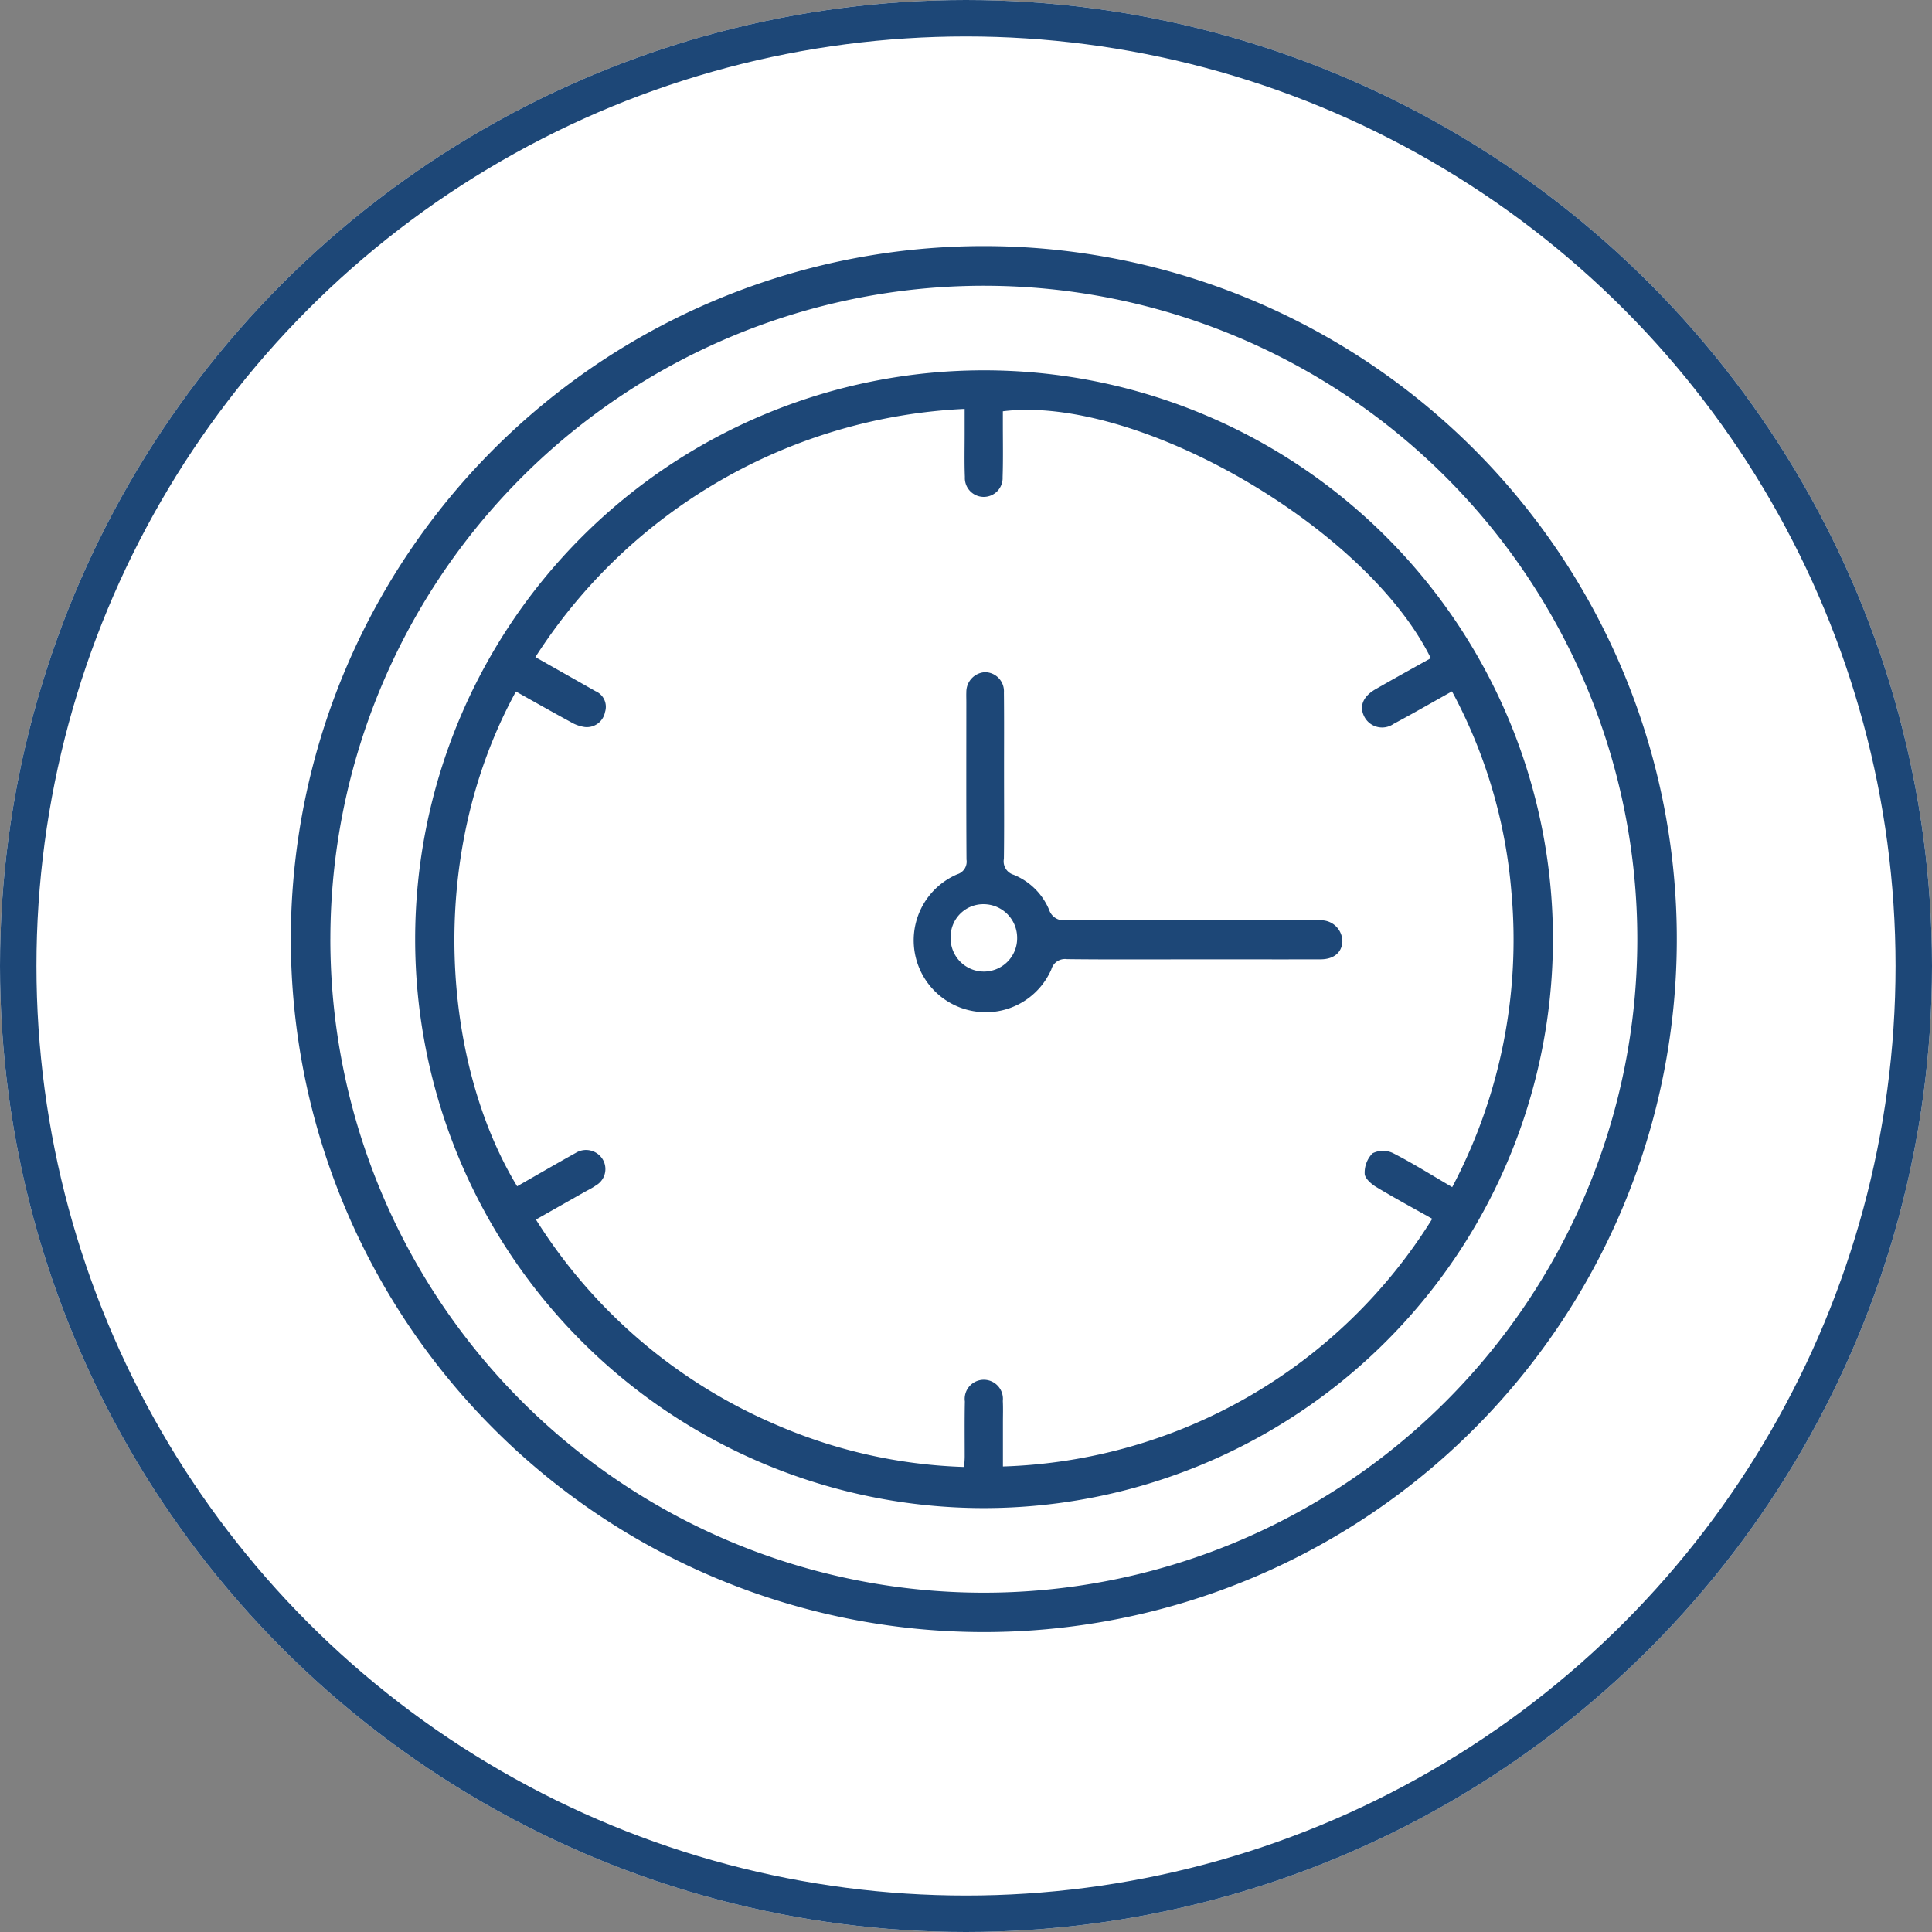
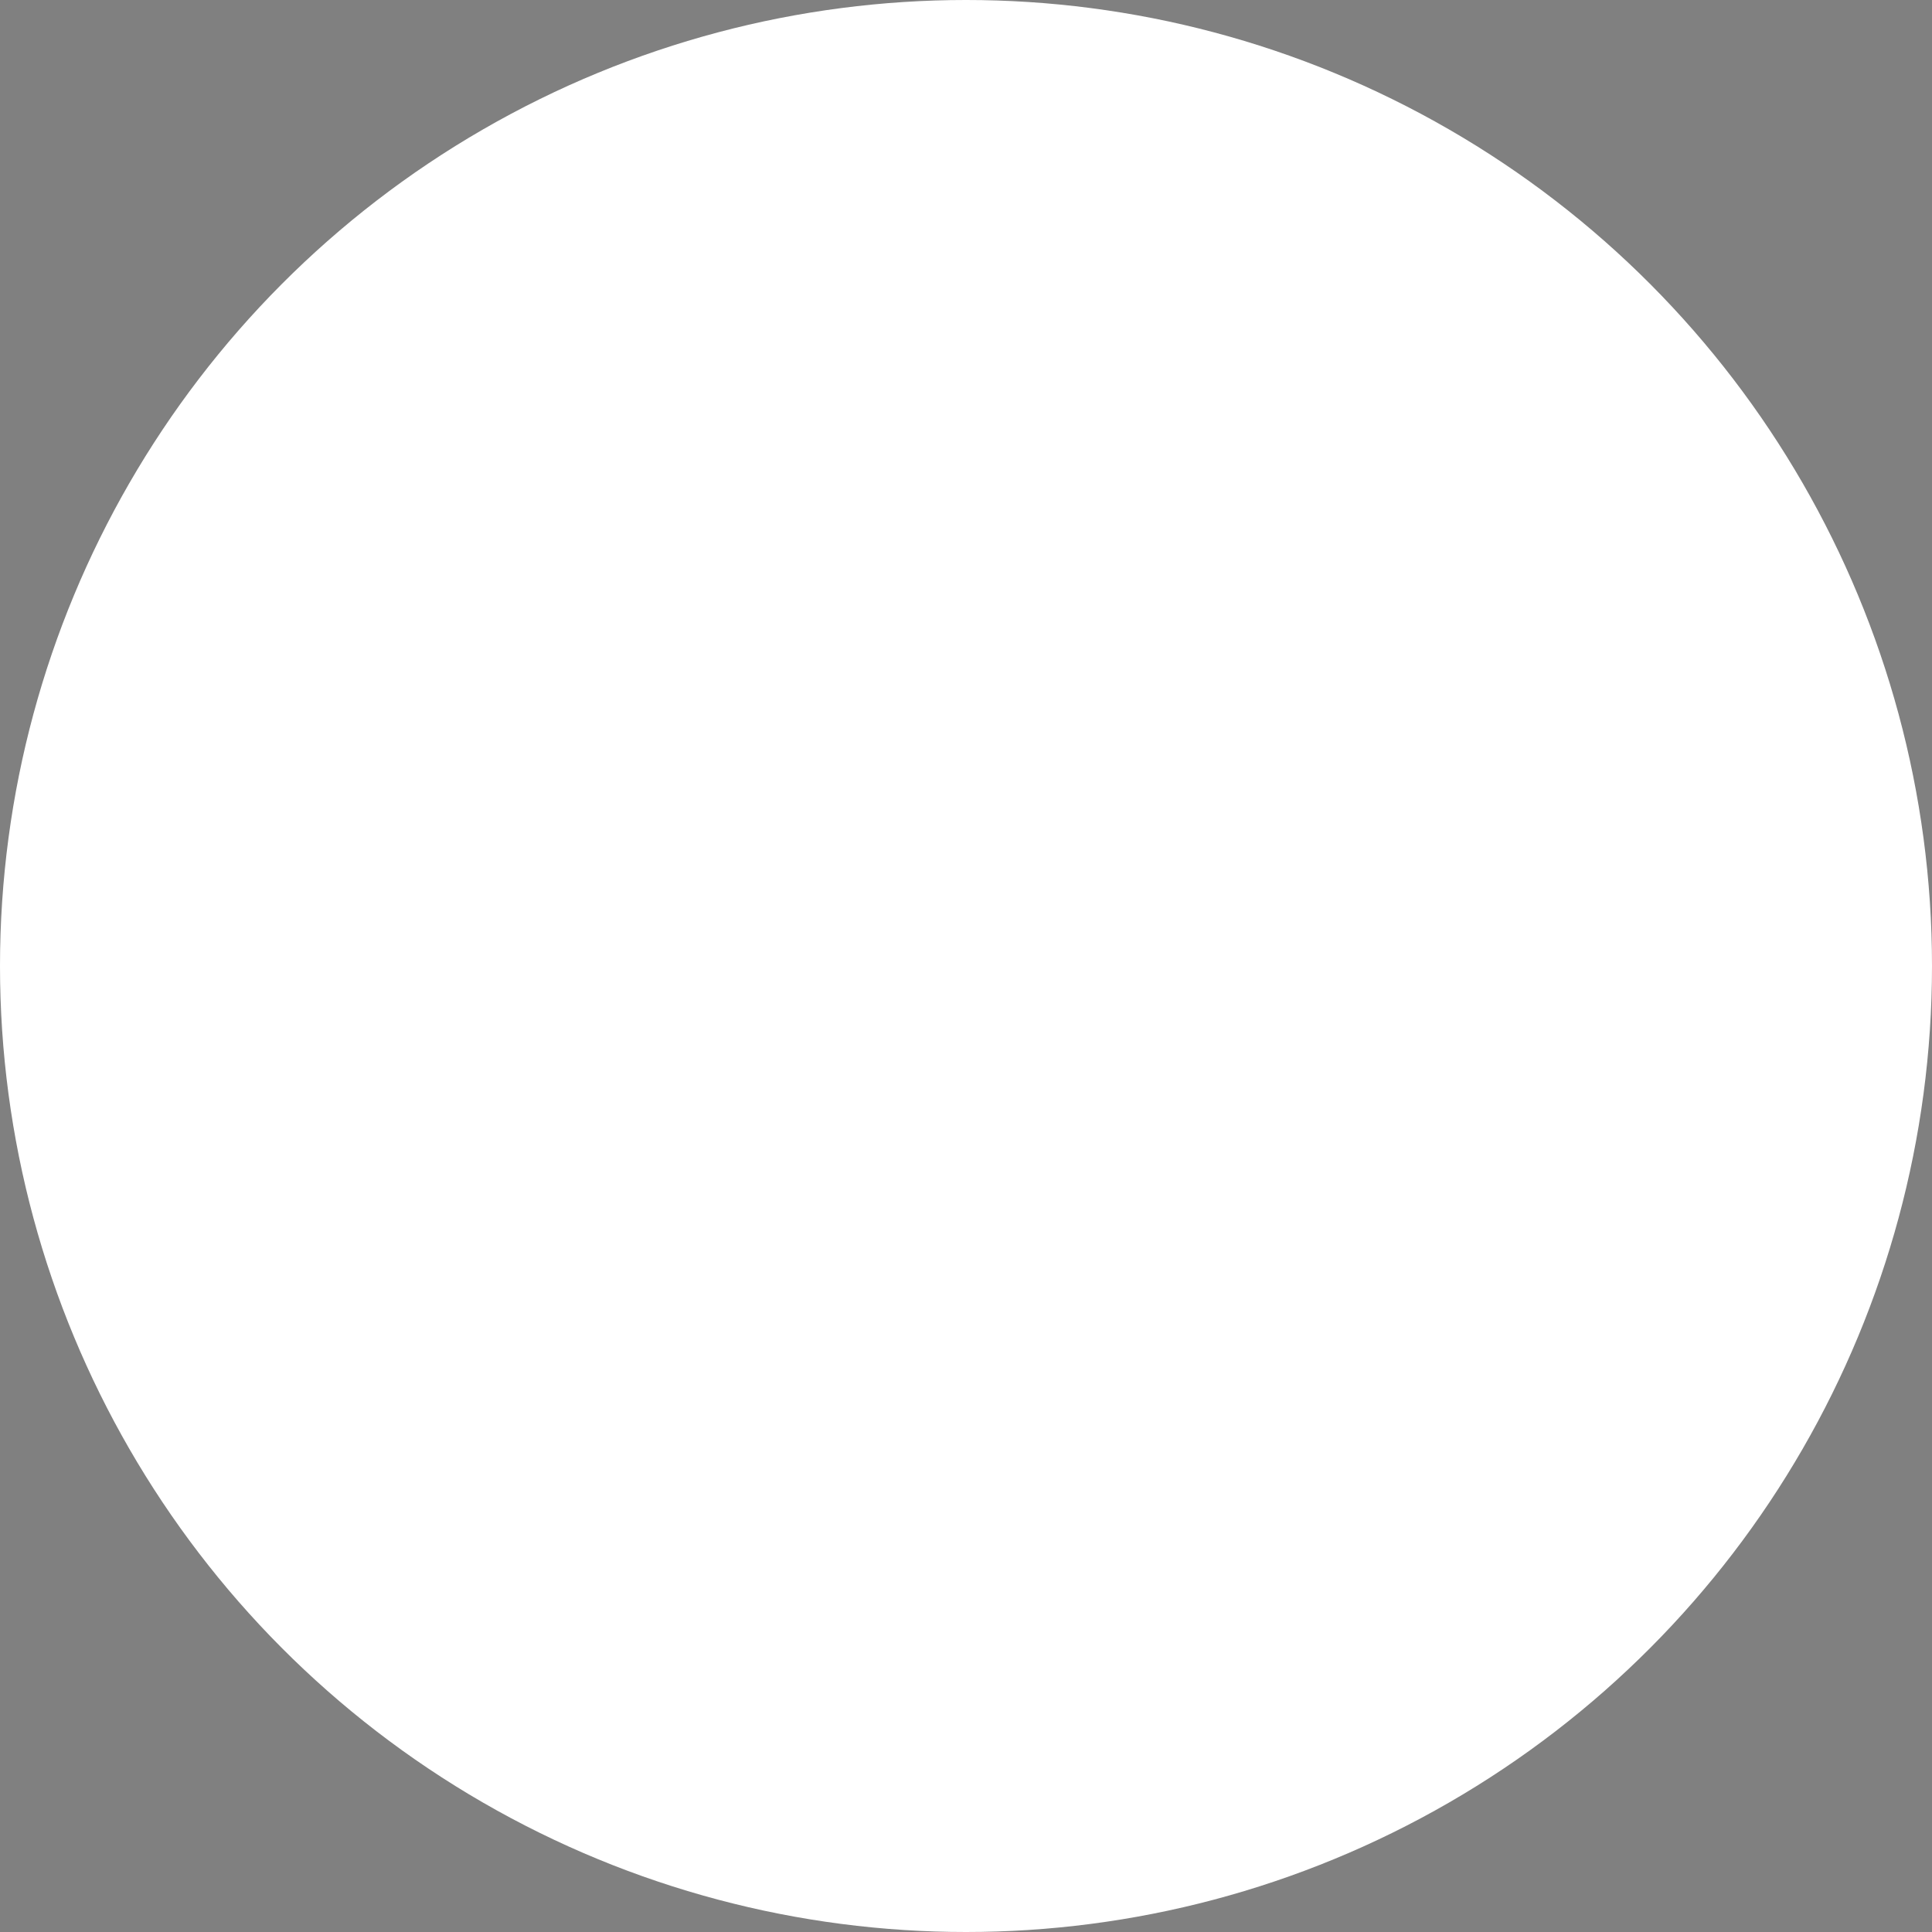
<svg xmlns="http://www.w3.org/2000/svg" id="Component_29_3" data-name="Component 29 – 3" width="106" height="106" viewBox="0 0 106 106">
  <rect x="0" y="0" width="106" height="106" fill="#808080" stroke="none" />
  <defs>
    <clipPath id="clip-path">
-       <rect id="Rectangle_6168" data-name="Rectangle 6168" width="76.042" height="76.032" fill="#1d4777" />
-     </clipPath>
+       </clipPath>
  </defs>
  <g id="Ellipse_45" data-name="Ellipse 45" fill="#fff" stroke="#1d4777" stroke-width="2">
    <circle cx="53" cy="53" r="53" stroke="none" />
-     <circle cx="53" cy="53" r="52" fill="none" />
  </g>
  <g id="Group_31995" data-name="Group 31995" transform="translate(15.958 13.512)">
    <g id="Group_31994" data-name="Group 31994" clip-path="url(#clip-path)">
      <path id="Path_58896" data-name="Path 58896" d="M0,37.964A38.021,38.021,0,1,1,37.935,76.033,38.037,38.037,0,0,1,0,37.964m2.168.029A35.853,35.853,0,1,0,38.062,2.167,35.865,35.865,0,0,0,2.169,37.993" transform="translate(-0.001 -0.001)" fill="#1d4777" />
-       <path id="Path_58897" data-name="Path 58897" d="M80.767,112a31.212,31.212,0,1,1,31.261-31.217A31.235,31.235,0,0,1,80.767,112M55.132,67.2c-5.025,9.194-3.962,20.514.067,27.144,1.07-.611,2.136-1.231,3.213-1.83a1.072,1.072,0,0,1,1.489.365,1.035,1.035,0,0,1-.394,1.427c-.2.144-.434.252-.653.376L56.23,96.17a28.987,28.987,0,0,0,13.085,11.218,28.136,28.136,0,0,0,10.411,2.356c.014-.255.029-.414.029-.573,0-1.006-.012-2.013.009-3.019a1.049,1.049,0,1,1,2.082-.031c.02.388.006.777.006,1.166q0,1.216,0,2.43a28.782,28.782,0,0,0,23.555-13.59c-1.031-.579-2.072-1.14-3.083-1.75-.269-.162-.619-.474-.624-.724a1.525,1.525,0,0,1,.428-1.116,1.269,1.269,0,0,1,1.118-.017c1.093.558,2.136,1.215,3.256,1.87a29.032,29.032,0,0,0,3.247-16.2,27.973,27.973,0,0,0-3.259-11c-1.121.627-2.15,1.222-3.2,1.782a1.1,1.1,0,0,1-1.633-.44c-.257-.546-.038-1.071.642-1.462,1.005-.577,2.021-1.138,3.029-1.7-3.555-7.2-16.129-14.467-23.48-13.546,0,.235,0,.481,0,.726,0,.96.019,1.922-.013,2.881a1.037,1.037,0,1,1-2.071-.006c-.032-.8-.011-1.6-.012-2.4,0-.422,0-.844,0-1.333A29.621,29.621,0,0,0,56.2,65.311L59.5,67.18a.931.931,0,0,1,.521,1.144,1.014,1.014,0,0,1-1.111.823,2.065,2.065,0,0,1-.763-.27c-1-.543-1.99-1.105-3.02-1.681" transform="translate(-42.784 -42.77)" fill="#1d4777" />
+       <path id="Path_58897" data-name="Path 58897" d="M80.767,112a31.212,31.212,0,1,1,31.261-31.217A31.235,31.235,0,0,1,80.767,112M55.132,67.2c-5.025,9.194-3.962,20.514.067,27.144,1.07-.611,2.136-1.231,3.213-1.83a1.072,1.072,0,0,1,1.489.365,1.035,1.035,0,0,1-.394,1.427c-.2.144-.434.252-.653.376L56.23,96.17a28.987,28.987,0,0,0,13.085,11.218,28.136,28.136,0,0,0,10.411,2.356c.014-.255.029-.414.029-.573,0-1.006-.012-2.013.009-3.019a1.049,1.049,0,1,1,2.082-.031c.02.388.006.777.006,1.166q0,1.216,0,2.43a28.782,28.782,0,0,0,23.555-13.59c-1.031-.579-2.072-1.14-3.083-1.75-.269-.162-.619-.474-.624-.724a1.525,1.525,0,0,1,.428-1.116,1.269,1.269,0,0,1,1.118-.017c1.093.558,2.136,1.215,3.256,1.87a29.032,29.032,0,0,0,3.247-16.2,27.973,27.973,0,0,0-3.259-11c-1.121.627-2.15,1.222-3.2,1.782a1.1,1.1,0,0,1-1.633-.44c-.257-.546-.038-1.071.642-1.462,1.005-.577,2.021-1.138,3.029-1.7-3.555-7.2-16.129-14.467-23.48-13.546,0,.235,0,.481,0,.726,0,.96.019,1.922-.013,2.881a1.037,1.037,0,1,1-2.071-.006A29.621,29.621,0,0,0,56.2,65.311L59.5,67.18a.931.931,0,0,1,.521,1.144,1.014,1.014,0,0,1-1.111.823,2.065,2.065,0,0,1-.763-.27c-1-.543-1.99-1.105-3.02-1.681" transform="translate(-42.784 -42.77)" fill="#1d4777" />
      <path id="Path_58898" data-name="Path 58898" d="M264.3,186.057c-2.286,0-4.572.014-6.858-.012a.776.776,0,0,0-.855.557,3.921,3.921,0,0,1-4.188,2.31,3.942,3.942,0,0,1-.976-7.523.722.722,0,0,0,.507-.808c-.018-2.88-.009-5.76-.009-8.64,0-.183-.008-.366,0-.548a1.083,1.083,0,0,1,1.014-1.092,1.047,1.047,0,0,1,1.048,1.116c.016,1.463.006,2.926.007,4.389,0,1.577.013,3.155-.008,4.731a.766.766,0,0,0,.527.876,3.554,3.554,0,0,1,1.955,1.926.838.838,0,0,0,.93.569c4.458-.016,8.916-.01,13.374-.009a5.725,5.725,0,0,1,.685.016,1.166,1.166,0,0,1,1.1,1.181c-.035.588-.474.957-1.188.959-2.355.007-4.709,0-7.064,0m-9.592-1.177a1.845,1.845,0,0,0-1.818-1.848,1.793,1.793,0,0,0-1.831,1.815,1.825,1.825,0,1,0,3.649.033" transform="translate(-214.861 -146.933)" fill="#1d4777" />
    </g>
  </g>
</svg>